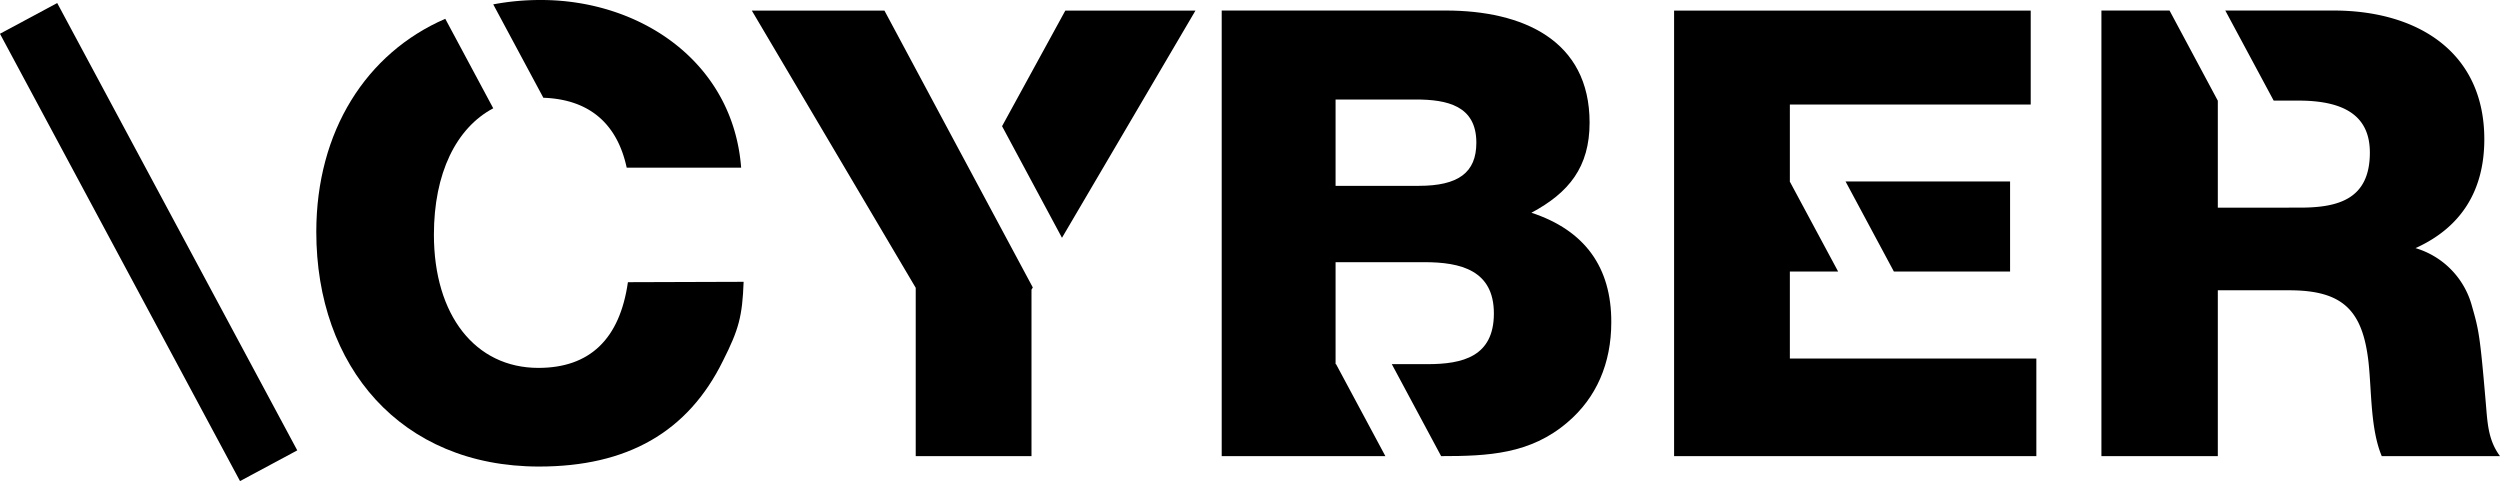
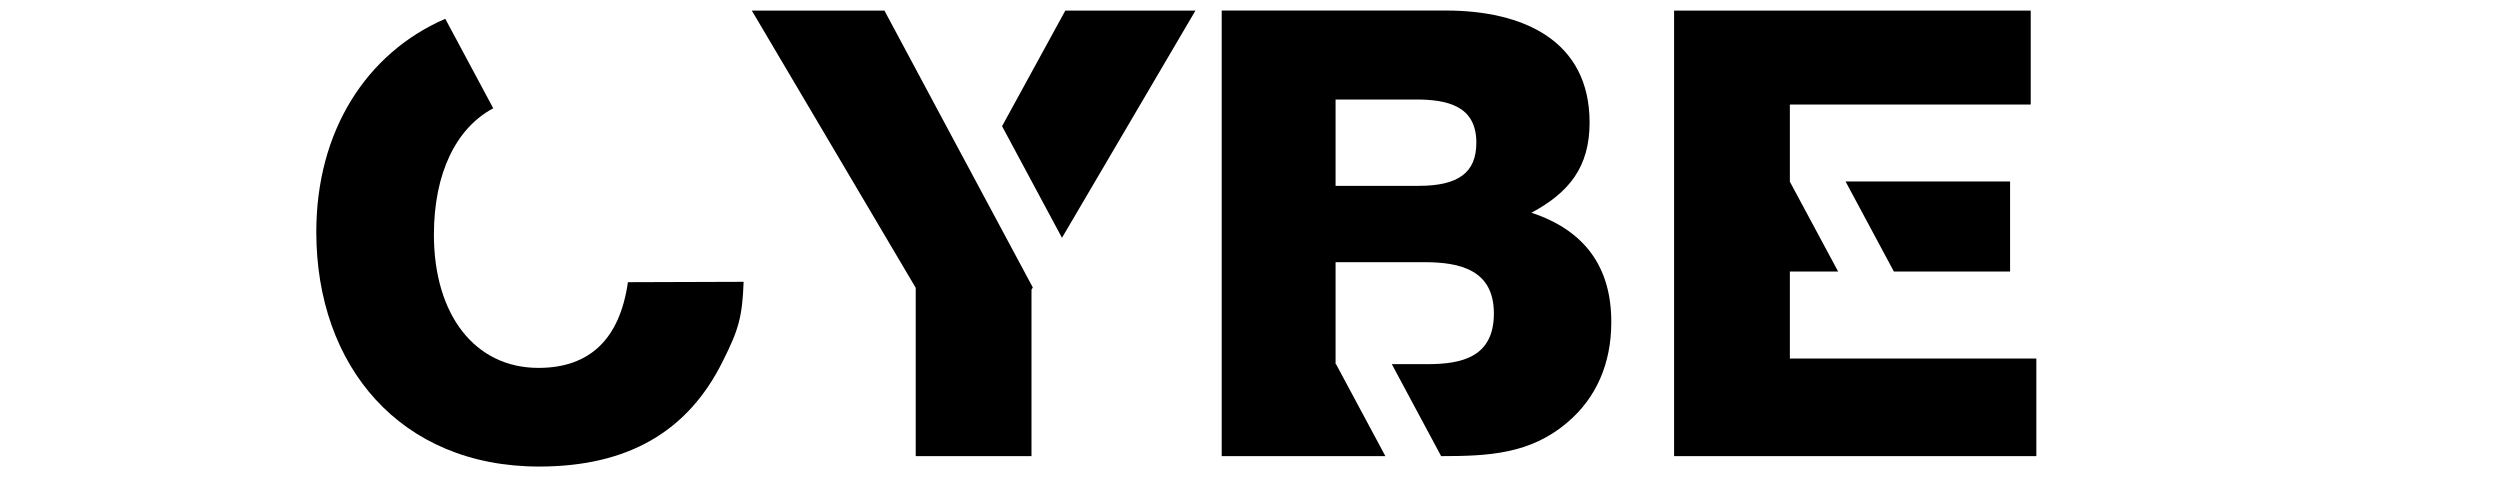
<svg xmlns="http://www.w3.org/2000/svg" viewBox="0 0 474.87 91.39">
  <defs>
    <style>   @supports (-webkit-text-size-adjust:100%) {

      svg {
        animation-name: svg-hue-rotation;
        animation-duration: 15s;
        animation-timing-function: linear;
        animation-iteration-count: infinite;
      }

      @keyframes svg-hue-rotation {
        0%, 100% { filter: hue-rotate(0); }
        50% { filter: hue-rotate(30deg); }
      }.cls-1{fill:#16ca88;}</style>
  </defs>
  <g id="Слой_2" data-name="Слой 2">
    <g id="Слой_1-2" data-name="Слой 1">
      <polygon class="cls-1" points="201.72 45.17 227.07 2.02 202.35 2.02 190.34 23.97 201.72 45.17" />
      <polygon class="cls-1" points="185 33.75 185 33.75 183.94 31.77 181.99 28.14 181.99 28.14 168 2.02 142.81 2.02 173.94 54.67 173.94 86.64 195.93 86.64 195.93 55.02 196.18 54.6 185 33.75" />
-       <path class="cls-1" d="M103.21,18.57c8.6.3,14,4.79,15.83,13.28h21.74C139.24,11.77,121.65,0,102.75,0a48.38,48.38,0,0,0-9.06.83Z" />
      <path class="cls-1" d="M119.27,53.6c-1.54,10.81-7.25,16.28-17,16.28-12,0-19.85-10-19.85-25.31,0-11.65,4.21-20.25,11.27-24l-9.11-17c-15,6.5-24.5,21.33-24.5,40.48,0,25.55,16,44.57,42.31,44.57,16.75,0,28.28-6.54,34.94-20.09,3-5.94,3.68-8.44,3.92-15Z" />
-       <rect class="cls-1" x="22.06" y="-2.23" width="12.34" height="96.43" transform="translate(-18.39 18.81) rotate(-28.22)" />
      <path class="cls-1" d="M290.89,40.41c7.13-3.81,11.05-8.68,11.05-17.12C301.94,7.61,289.23,2,274.61,2H232.06V86.64h31.09l-9.37-17.47h-.09V49.8h16.88c6.89,0,13.19,1.54,13.19,9.74s-5.94,9.63-12.6,9.63h-6.79l9.37,17.47c8.93,0,16.94-.37,24-6.42,5.47-4.64,8.32-11.17,8.32-19C306.1,50.75,301,43.73,290.89,40.41ZM269.5,35.3H253.69V18.9H268.9c6,0,11.53,1.18,11.53,8.2C280.43,32.8,277,35.3,269.5,35.3Z" />
      <polygon class="cls-1" points="381.81 34.47 350.56 34.47 359.74 51.58 381.81 51.58 381.81 34.47" />
      <polygon class="cls-1" points="339.98 68.1 339.98 51.58 349.15 51.58 339.95 34.45 339.98 34.44 339.98 19.85 385.73 19.85 385.73 2.02 317.99 2.02 317.99 86.64 386.8 86.64 386.8 68.1 339.98 68.1" />
-       <path class="cls-1" d="M472.13,76.06c-1.07-12.48-1.3-13.43-2.61-18a15.73,15.73,0,0,0-10.7-10.93c8.68-3.92,13.07-10.93,13.07-20.68C471.89,9.86,459.18,2,443.25,2H422.69l9.19,17.11h4.72c9.15,0,13.55,3.21,13.55,9.87,0,8.91-6.06,10.46-13.31,10.46H421.27V19.13h0L412.1,2H399.16V86.64h22.11V55.14h13.55c10.22,0,14,3.81,15.09,13.79.59,5.59.36,12.6,2.5,17.71h22.46C472.49,83.43,472.49,80,472.13,76.06Z" />
    </g>
  </g>
</svg>